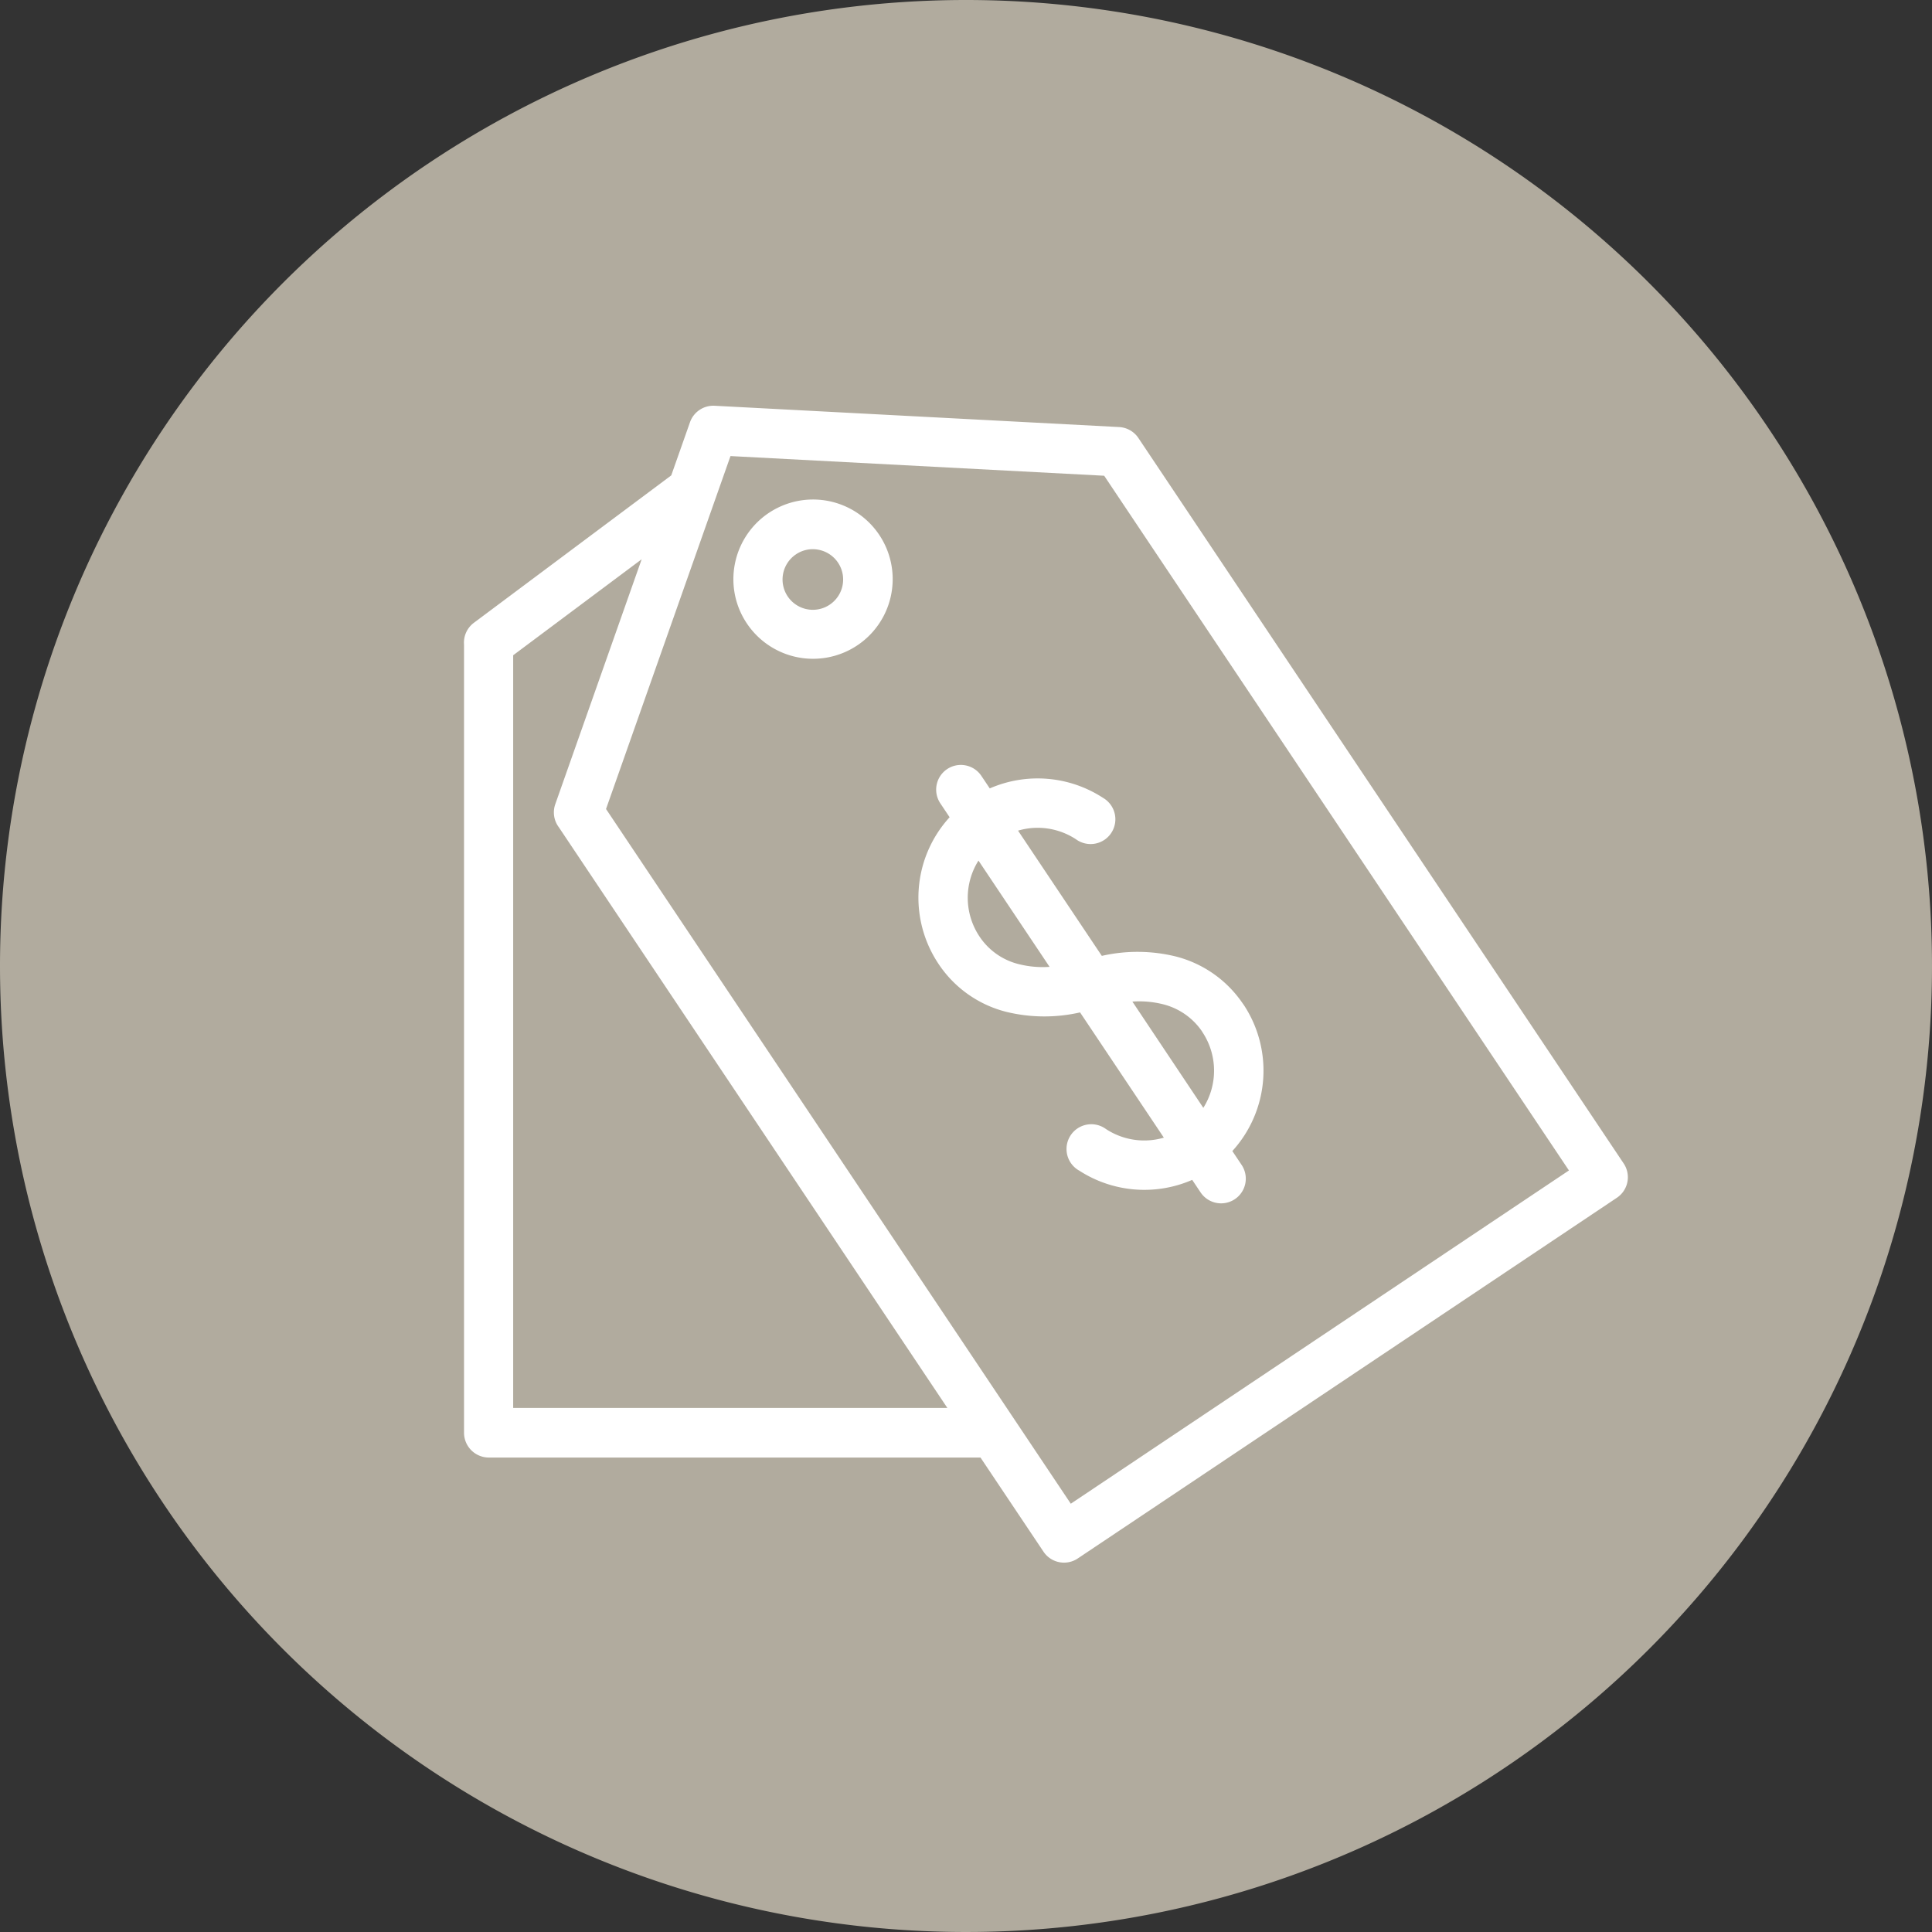
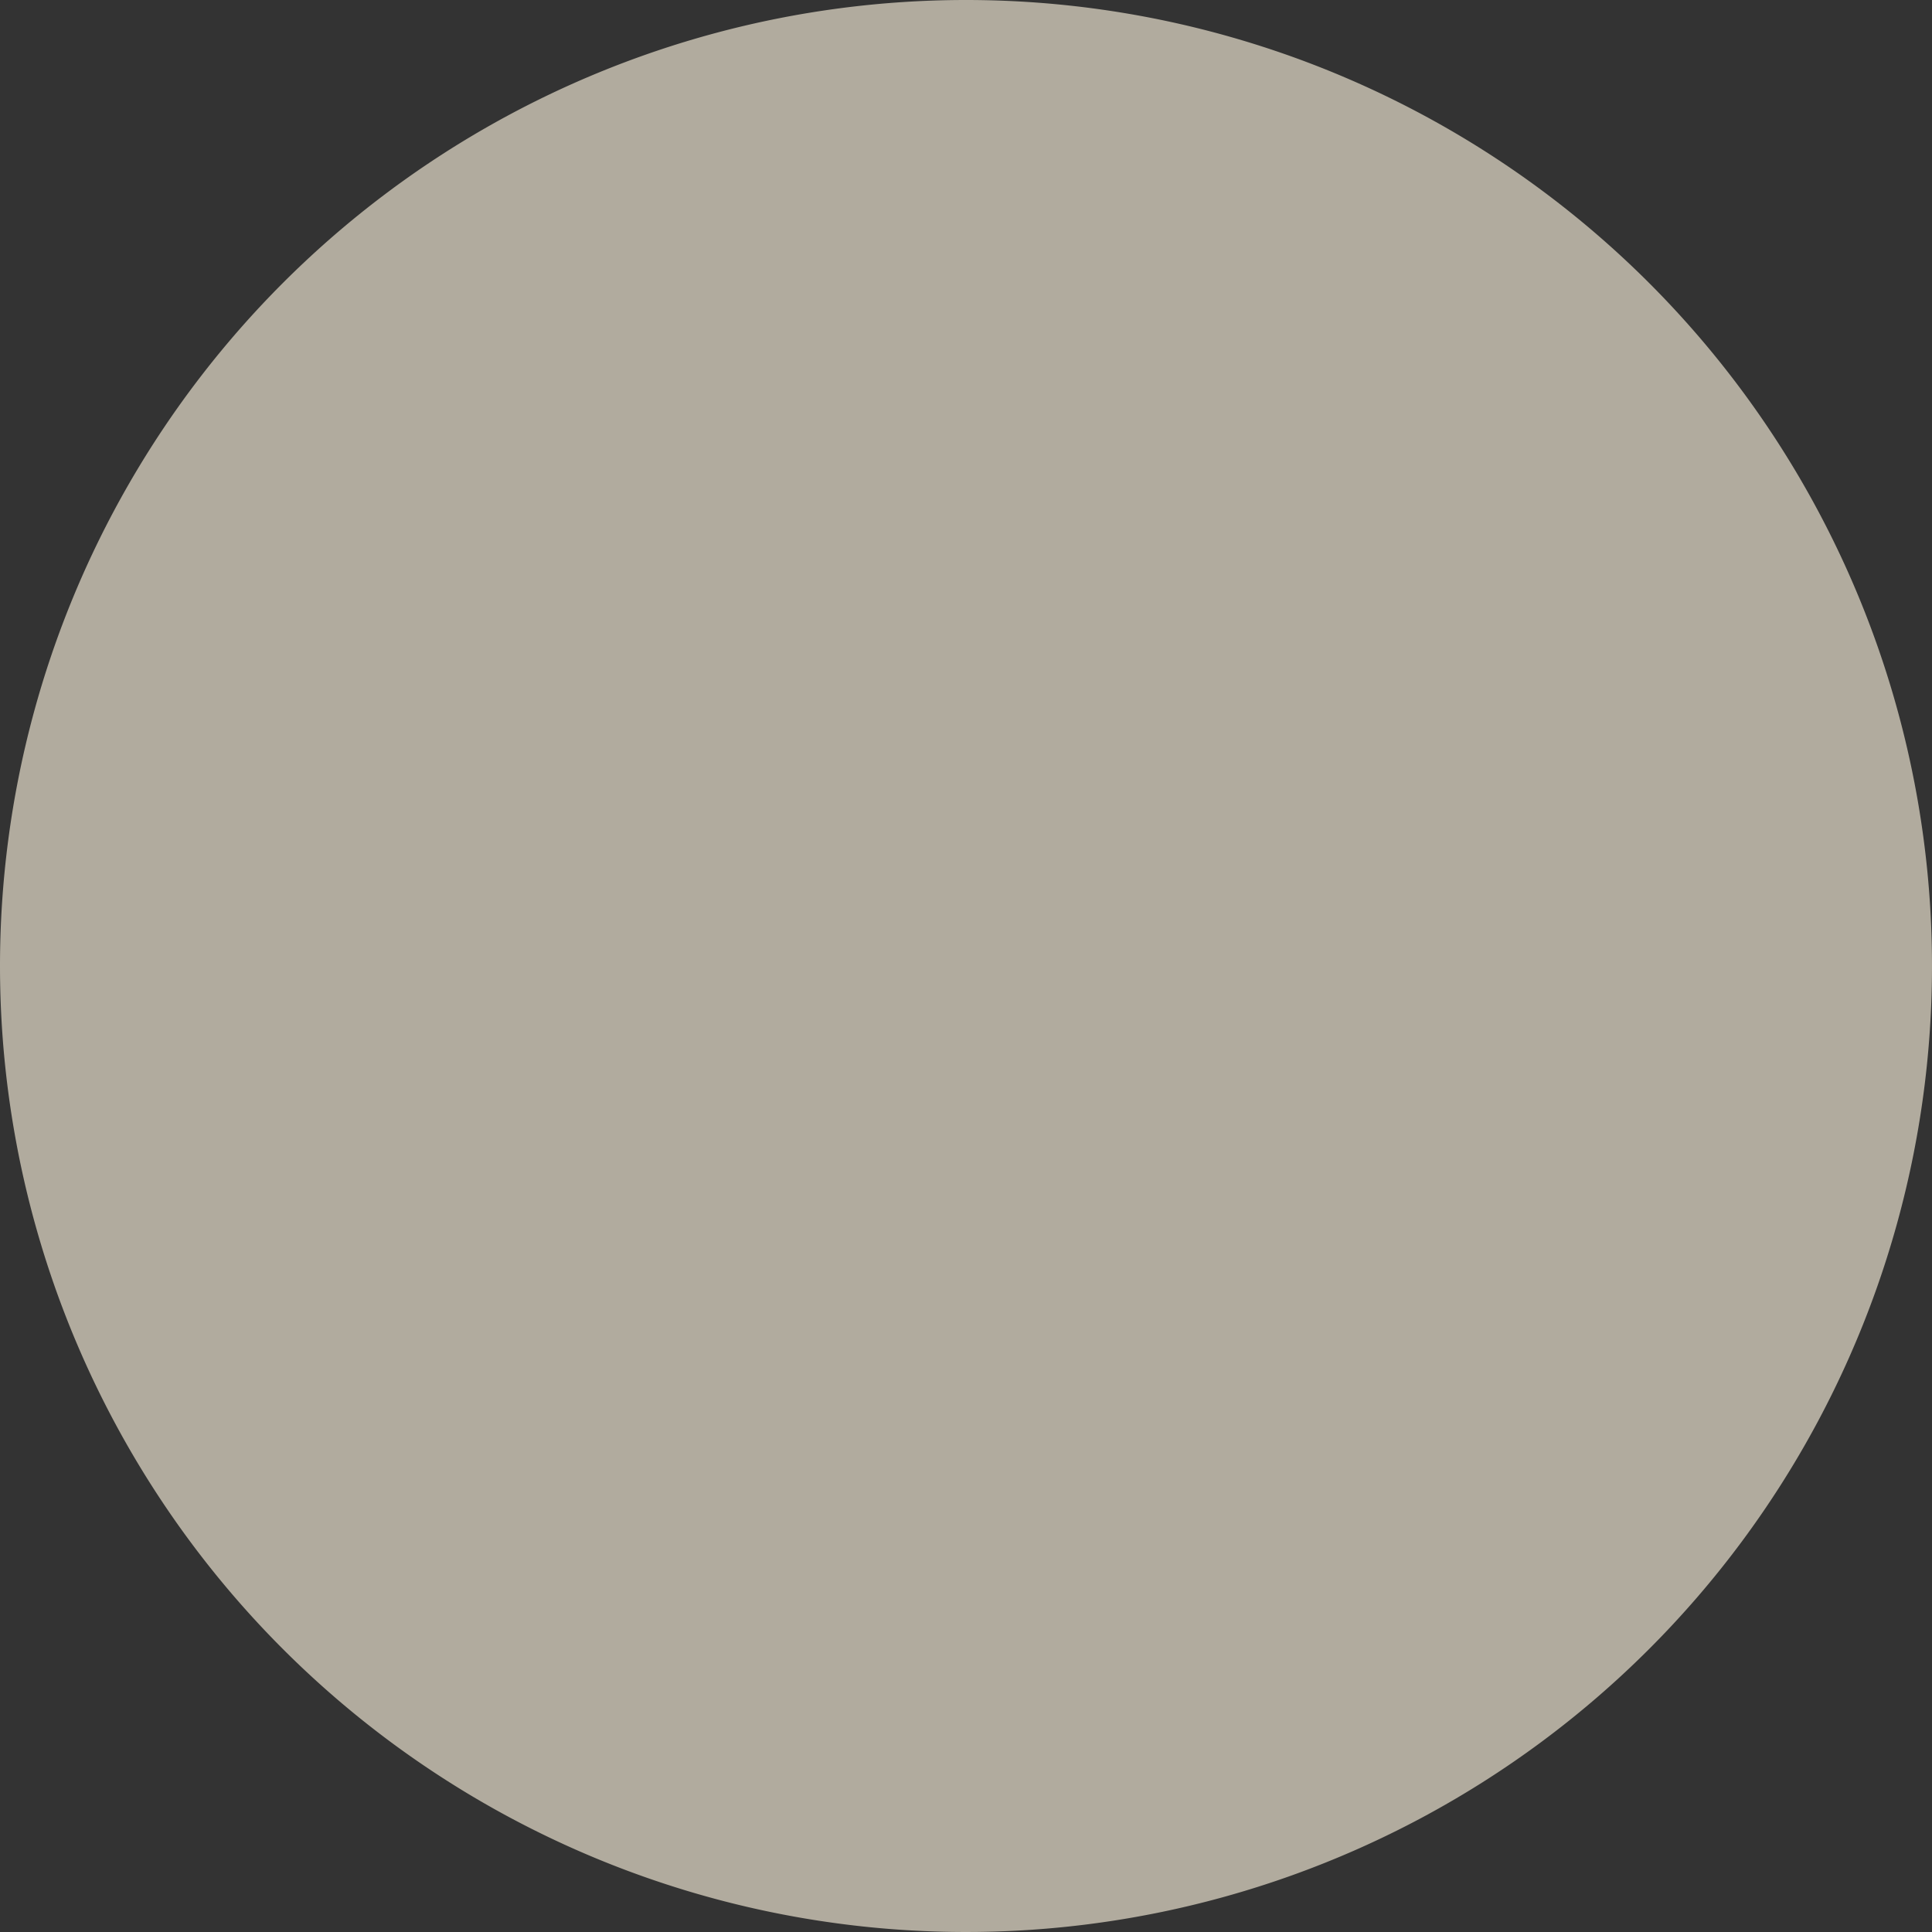
<svg xmlns="http://www.w3.org/2000/svg" width="50" height="50" viewBox="0 0 50 50">
  <rect x="0" y="0" width="50" height="50" fill="#333333" stroke="none" />
  <g id="precio" transform="translate(-10634 14980)">
    <path id="Trazado_316" data-name="Trazado 316" d="M25,0A25,25,0,1,1,0,25,25,25,0,0,1,25,0Z" transform="translate(10634 -14980)" fill="#b1ab9e" />
    <g id="noun-price-6326778" transform="translate(10645.748 -14969.779)">
      <g id="Grupo_686" data-name="Grupo 686" transform="translate(0.254 0.279)">
-         <path id="Trazado_317" data-name="Trazado 317" d="M16.828,2.091,7.157,1.582,3.936,10.716,15.964,28.695,28.856,20.07,16.828,2.091Zm-.656,17.978a.641.641,0,1,1,.7-1.072,1.808,1.808,0,0,0,1.177.288,1.779,1.779,0,0,0,.323-.064l-2.168-3.241a4.159,4.159,0,0,1-1.9-.012,2.981,2.981,0,0,1-1.776-1.263,3.085,3.085,0,0,1,.3-3.776l-.24-.359a.639.639,0,0,1,1.062-.711l.217.324a3.1,3.1,0,0,1,2.932.245.641.641,0,1,1-.7,1.072,1.808,1.808,0,0,0-1.177-.288,1.779,1.779,0,0,0-.323.064l2.168,3.241a4.159,4.159,0,0,1,1.9.012,2.982,2.982,0,0,1,1.742,1.213l.036.05a3.09,3.09,0,0,1-.3,3.776l.24.359a.639.639,0,0,1-1.062.711l-.217-.324a3.1,3.1,0,0,1-2.932-.245Zm3.222-1.619a1.805,1.805,0,0,0-.02-1.955l-.023-.037a1.726,1.726,0,0,0-1-.689,2.537,2.537,0,0,0-.793-.069Zm-4.772-3.718a2.536,2.536,0,0,0,.793.069l-1.84-2.75a1.805,1.805,0,0,0,.02,1.955,1.712,1.712,0,0,0,1.027.726ZM4.858,4.253,1.533,6.737V26.217H12.77L2.716,11.19a.64.64,0,0,1-.093-.6L4.858,4.253ZM13.627,27.5H.9a.643.643,0,0,1-.639-.641V6.461A.64.64,0,0,1,.512,5.9L5.624,2.082,6.109.706A.641.641,0,0,1,6.745.28L17.213.831a.641.641,0,0,1,.5.283L30.273,19.89a.639.639,0,0,1-.175.886L16.144,30.112a.639.639,0,0,1-.886-.175L13.627,27.5ZM8.857,4.122a.784.784,0,1,0,.586-.114.774.774,0,0,0-.586.114Zm-1.586.249a2.061,2.061,0,1,1,.31,1.543,2.052,2.052,0,0,1-.31-1.543Z" transform="translate(-0.254 -0.279)" fill="#fff" />
-       </g>
+         </g>
    </g>
  </g>
</svg>